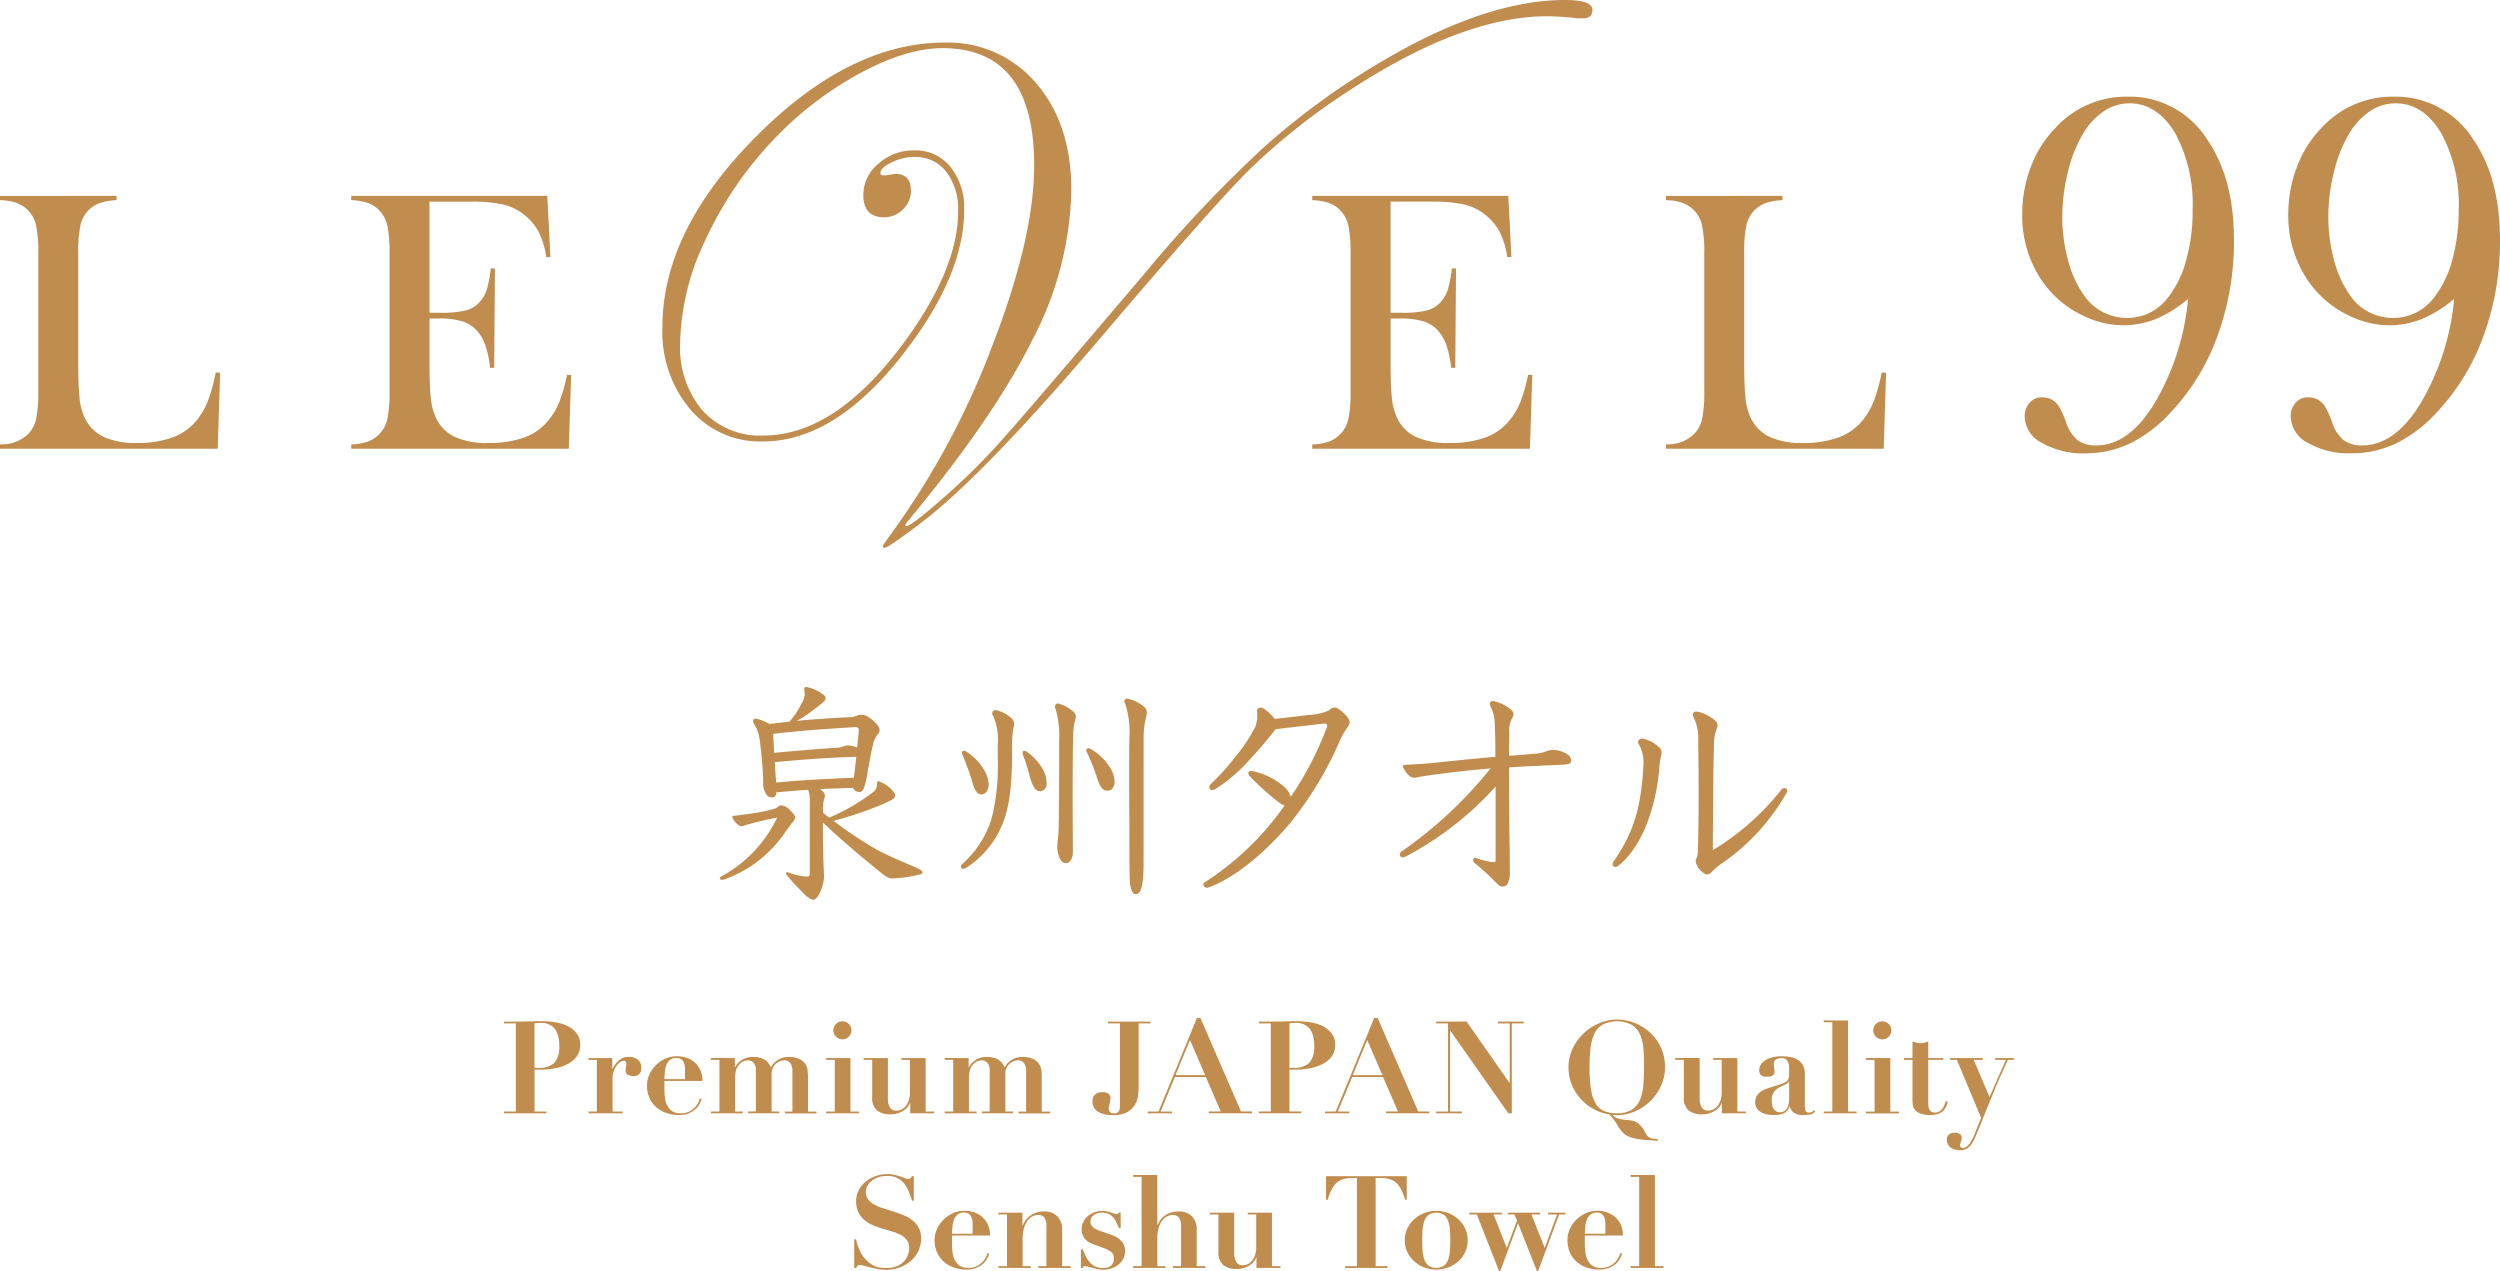
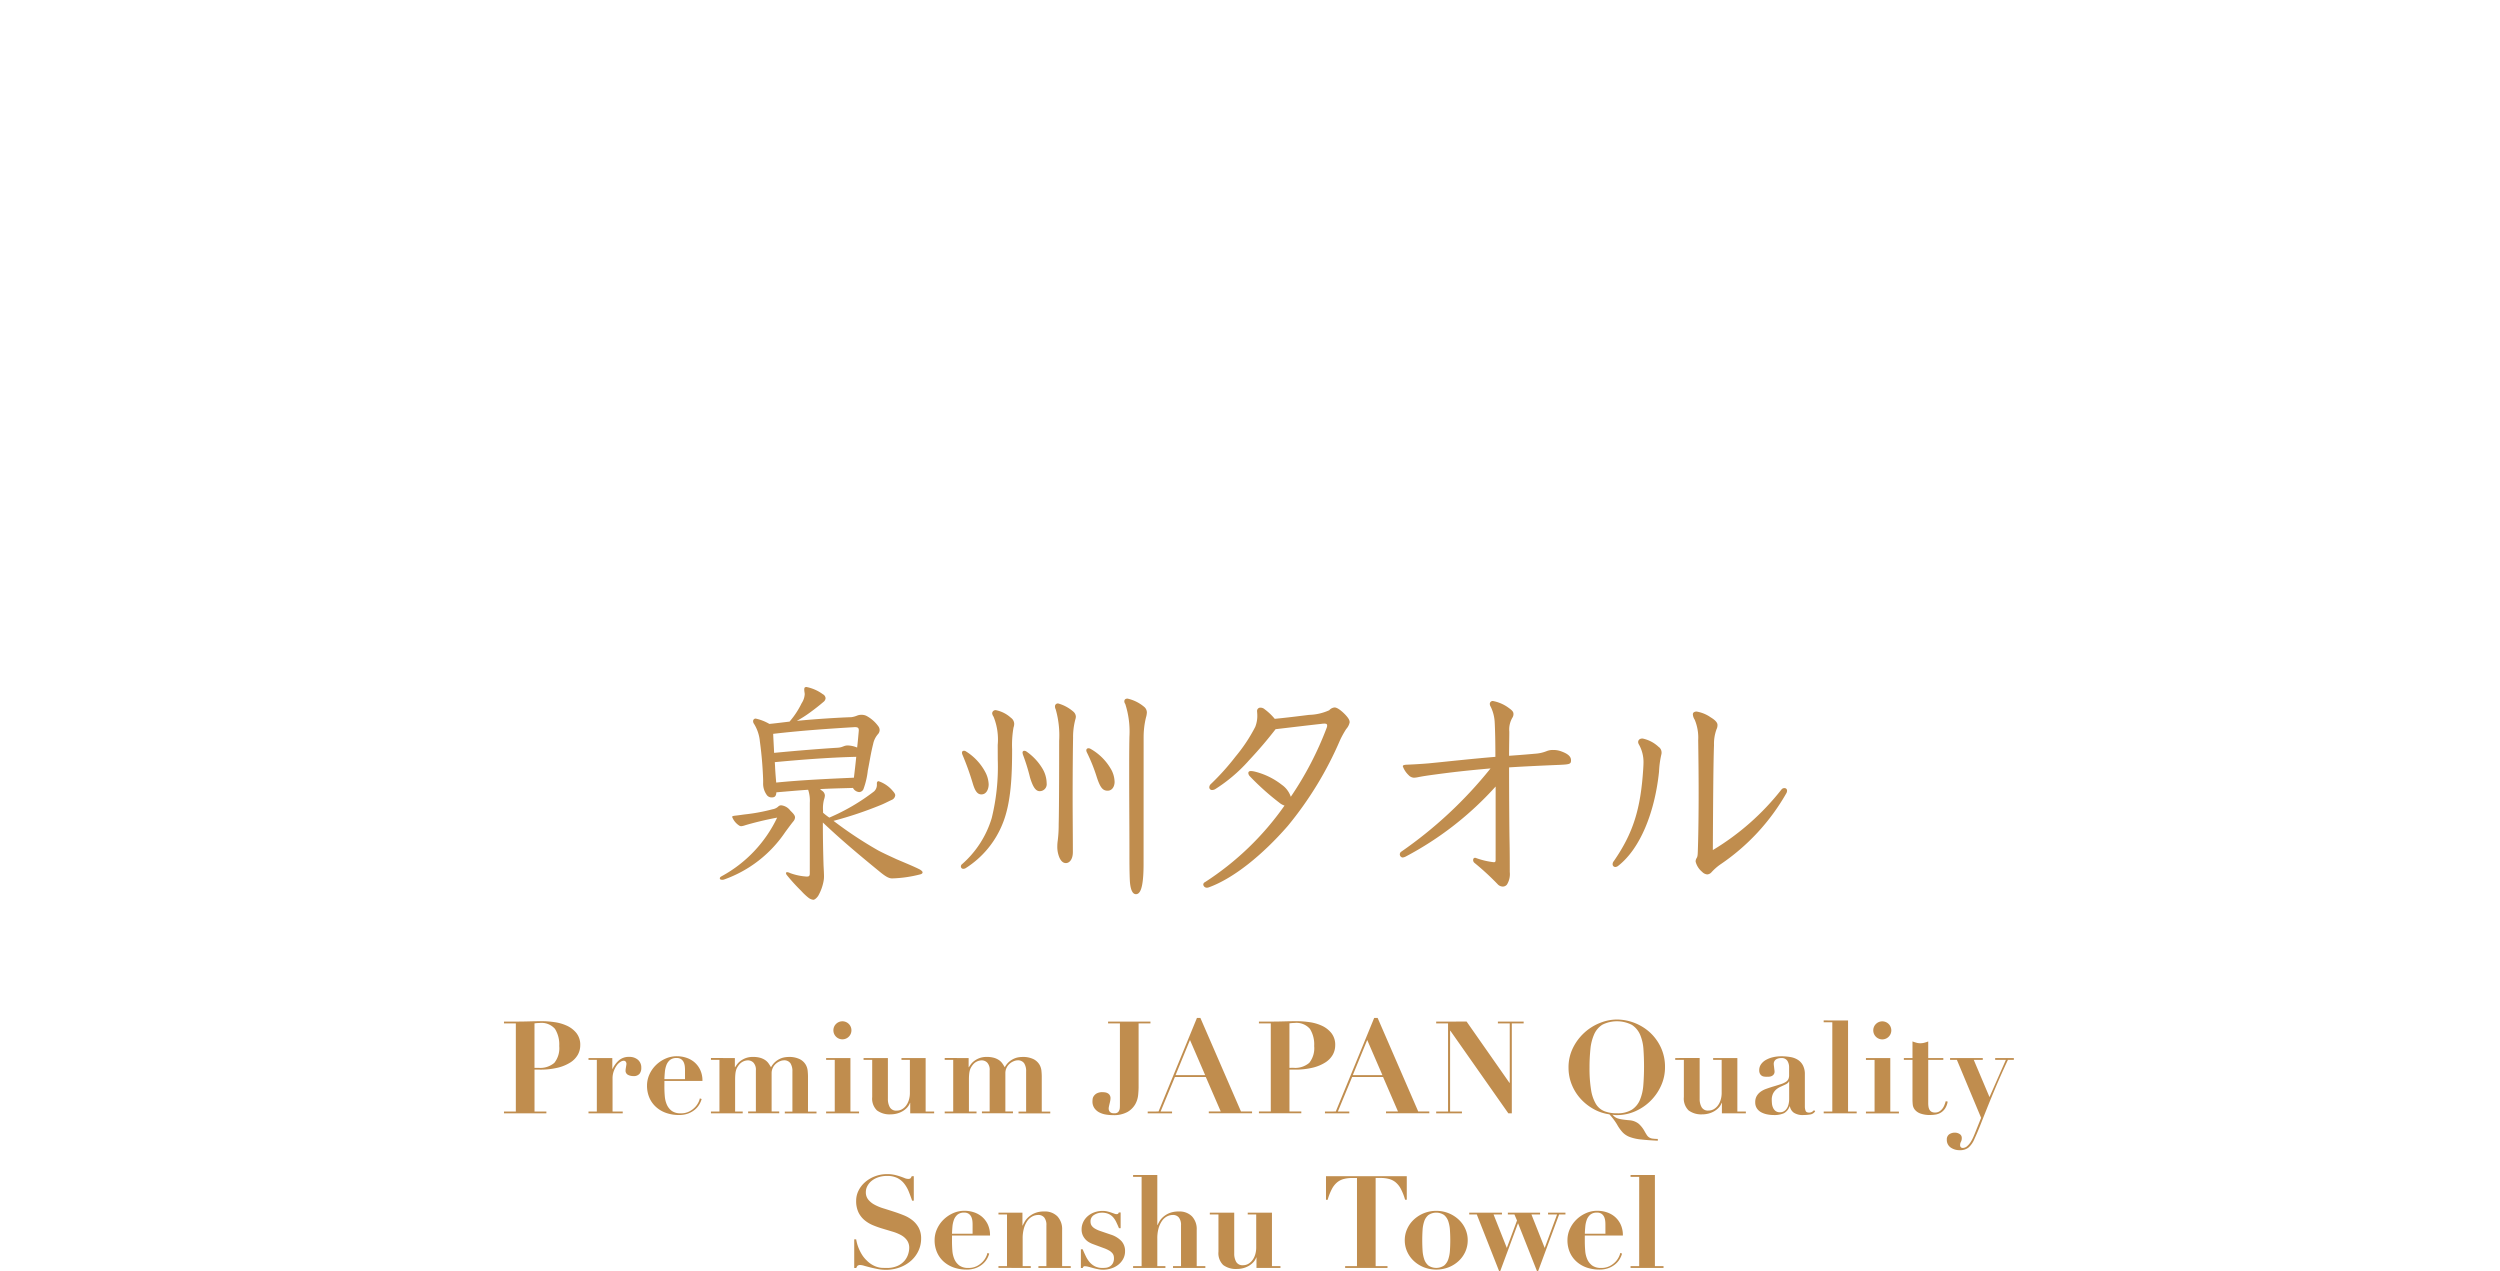
<svg xmlns="http://www.w3.org/2000/svg" viewBox="0 0 300 152.568" height="152.568" width="300">
  <defs>
    <clipPath id="clip-path">
-       <rect fill="#c08d4e" height="65.738" width="300" data-name="長方形 385" id="長方形_385" />
-     </clipPath>
+       </clipPath>
    <clipPath id="clip-path-2">
      <rect fill="#c08d4e" height="70.127" width="181.184" data-name="長方形 386" id="長方形_386" />
    </clipPath>
  </defs>
  <g transform="translate(-641 -2514.966)" data-name="グループ 550" id="グループ_550">
    <g transform="translate(641 2514.966)" data-name="グループ 89" id="グループ_89">
      <g clip-path="url(#clip-path)" transform="translate(0 0)" data-name="グループ 88" id="グループ_88">
-         <path fill="#c08d4e" transform="translate(0 -0.001)" d="M0,53.848v-.534a4.484,4.484,0,0,0,3.414-1.267,3.783,3.783,0,0,0,.93-1.811,16.43,16.43,0,0,0,.251-3.367V30.486a15.992,15.992,0,0,0-.274-3.477,3.678,3.678,0,0,0-1.016-1.834,3.865,3.865,0,0,0-1.368-.845A6.627,6.627,0,0,0,0,24.02v-.511H13.984v.511a7.3,7.3,0,0,0-1.97.333,3.611,3.611,0,0,0-1.356.845A3.732,3.732,0,0,0,9.65,27.042a16.337,16.337,0,0,0-.263,3.444V43.312q0,2.957.154,4.4a7.24,7.24,0,0,0,.59,2.357,4.87,4.87,0,0,0,2.277,2.345,9.106,9.106,0,0,0,4.005.744,12.052,12.052,0,0,0,4.388-.7,6.73,6.73,0,0,0,2.921-2.167,9.19,9.19,0,0,0,1.259-2.268,20.715,20.715,0,0,0,.907-3.334l.526.044-.284,9.114ZM65.676,23.509l.373,7.334-.5.021a9.6,9.6,0,0,0-.94-3.089A6.566,6.566,0,0,0,62.7,25.619a6.315,6.315,0,0,0-2.428-1.1A17.239,17.239,0,0,0,56.55,24.2h-5.01V37.533h1.312a12.534,12.534,0,0,0,3-.266,3.34,3.34,0,0,0,1.642-.957,4.063,4.063,0,0,0,.909-1.522,13.49,13.49,0,0,0,.491-2.588l.5.023-.088,11.912h-.5a12.342,12.342,0,0,0-.579-2.756A5.24,5.24,0,0,0,57.162,39.6a3.839,3.839,0,0,0-1.705-1.043,8.934,8.934,0,0,0-2.67-.334H51.539v5.089q0,3.046.153,4.436a7.349,7.349,0,0,0,.591,2.322,4.751,4.751,0,0,0,2.265,2.345,9.179,9.179,0,0,0,4.016.744,12.387,12.387,0,0,0,4.4-.677,6.576,6.576,0,0,0,2.889-2.1A8.263,8.263,0,0,0,67.132,48.2a19.479,19.479,0,0,0,.907-3.223l.5.023-.284,8.846H42.15v-.511a7,7,0,0,0,2.024-.355,3.656,3.656,0,0,0,1.389-.934,3.783,3.783,0,0,0,.93-1.811,16.43,16.43,0,0,0,.251-3.367V30.486a16.413,16.413,0,0,0-.251-3.366,3.788,3.788,0,0,0-.93-1.813,3.486,3.486,0,0,0-1.368-.933,7.015,7.015,0,0,0-2.046-.355v-.511Zm115.321,0,.372,7.334-.5.021a9.565,9.565,0,0,0-.94-3.089,6.578,6.578,0,0,0-1.9-2.156,6.322,6.322,0,0,0-2.43-1.1,17.23,17.23,0,0,0-3.721-.322h-5.01V37.533h1.312a12.525,12.525,0,0,0,3-.266,3.34,3.34,0,0,0,1.642-.957,4.063,4.063,0,0,0,.909-1.522,13.375,13.375,0,0,0,.491-2.588l.5.023-.088,11.912h-.5a12.259,12.259,0,0,0-.579-2.756,5.261,5.261,0,0,0-1.061-1.778,3.853,3.853,0,0,0-1.707-1.043,8.934,8.934,0,0,0-2.67-.334h-1.247v5.089q0,3.046.153,4.436a7.432,7.432,0,0,0,.591,2.322,4.751,4.751,0,0,0,2.265,2.345,9.184,9.184,0,0,0,4.016.744,12.4,12.4,0,0,0,4.4-.677,6.58,6.58,0,0,0,2.888-2.1,8.222,8.222,0,0,0,1.281-2.179,19.612,19.612,0,0,0,.909-3.223l.5.023-.283,8.846H157.47v-.511a7.015,7.015,0,0,0,2.026-.355,3.679,3.679,0,0,0,1.389-.934,3.8,3.8,0,0,0,.93-1.811,16.429,16.429,0,0,0,.251-3.367V30.486a16.412,16.412,0,0,0-.251-3.366,3.8,3.8,0,0,0-.93-1.813,3.5,3.5,0,0,0-1.368-.933,7.026,7.026,0,0,0-2.047-.355v-.511Zm18.92,30.339v-.534a4.484,4.484,0,0,0,3.414-1.267,3.783,3.783,0,0,0,.93-1.811,16.429,16.429,0,0,0,.251-3.367V30.486a15.992,15.992,0,0,0-.274-3.477,3.681,3.681,0,0,0-1.018-1.834,3.852,3.852,0,0,0-1.368-.845,6.625,6.625,0,0,0-1.935-.31v-.511H213.9v.511a7.3,7.3,0,0,0-1.97.333,3.6,3.6,0,0,0-1.356.845,3.709,3.709,0,0,0-1.007,1.845,16.337,16.337,0,0,0-.263,3.444V43.312q0,2.957.153,4.4a7.277,7.277,0,0,0,.591,2.357,4.864,4.864,0,0,0,2.277,2.345,9.106,9.106,0,0,0,4.005.744,12.052,12.052,0,0,0,4.388-.7,6.73,6.73,0,0,0,2.921-2.167,9.239,9.239,0,0,0,1.259-2.268,21.036,21.036,0,0,0,.907-3.334l.525.044-.284,9.114Zm62.656-17.992a14.759,14.759,0,0,1-3.88,2.428,10.486,10.486,0,0,1-3.942.748,10.893,10.893,0,0,1-4.6-1.069,12.347,12.347,0,0,1-5.5-4.871,13.844,13.844,0,0,1-1.984-7.348,15.862,15.862,0,0,1,1.037-5.727,13.738,13.738,0,0,1,2.966-4.688A11.494,11.494,0,0,1,255.31,11.6a11.01,11.01,0,0,1,9.545,5.133q3.22,4.642,3.222,12.1a32.991,32.991,0,0,1-1.943,11.379,26.472,26.472,0,0,1-5.555,9.18,16.737,16.737,0,0,1-4.908,3.787,12.38,12.38,0,0,1-5.45,1.222,9.866,9.866,0,0,1-5.193-1.253A3.643,3.643,0,0,1,242.965,50a2.406,2.406,0,0,1,.587-1.666,1.908,1.908,0,0,1,1.489-.656,2.554,2.554,0,0,1,1.111.243,2.481,2.481,0,0,1,.918.841,10.946,10.946,0,0,1,.857,1.91,4.624,4.624,0,0,0,1.368,2.138,3.559,3.559,0,0,0,2.241.641q3.939,0,7.036-5.1a29.894,29.894,0,0,0,4-12.493m.541-10.662a17.832,17.832,0,0,0-2.1-9.224q-2.164-3.574-5.464-3.574a5.52,5.52,0,0,0-3.105.963,8.331,8.331,0,0,0-2.538,2.794,16.167,16.167,0,0,0-1.77,4.536,22.426,22.426,0,0,0-.659,5.331,19.659,19.659,0,0,0,.689,5.209,12.763,12.763,0,0,0,1.863,4.14,6.227,6.227,0,0,0,5.283,2.779,6.04,6.04,0,0,0,4.8-2.383,12.48,12.48,0,0,0,2.221-4.505,22.056,22.056,0,0,0,.782-6.064M294.5,35.856a14.734,14.734,0,0,1-3.88,2.428,10.478,10.478,0,0,1-3.94.748,10.893,10.893,0,0,1-4.6-1.069,12.339,12.339,0,0,1-5.5-4.871,13.832,13.832,0,0,1-1.985-7.348,15.831,15.831,0,0,1,1.039-5.727,13.714,13.714,0,0,1,2.966-4.688,11.49,11.49,0,0,1,8.642-3.728,11.012,11.012,0,0,1,9.546,5.133Q300,21.376,300,28.831a32.956,32.956,0,0,1-1.943,11.379,26.449,26.449,0,0,1-5.555,9.18,16.7,16.7,0,0,1-4.908,3.787,12.378,12.378,0,0,1-5.449,1.222,9.868,9.868,0,0,1-5.195-1.253A3.646,3.646,0,0,1,274.889,50a2.413,2.413,0,0,1,.587-1.666,1.912,1.912,0,0,1,1.489-.656,2.566,2.566,0,0,1,1.113.243,2.481,2.481,0,0,1,.918.841,11.063,11.063,0,0,1,.857,1.91,4.613,4.613,0,0,0,1.368,2.138,3.559,3.559,0,0,0,2.241.641q3.937,0,7.036-5.1a29.872,29.872,0,0,0,4-12.493m.541-10.662a17.832,17.832,0,0,0-2.1-9.224q-2.164-3.574-5.464-3.574a5.528,5.528,0,0,0-3.107.963,8.343,8.343,0,0,0-2.537,2.794,16.168,16.168,0,0,0-1.77,4.536,22.432,22.432,0,0,0-.661,5.331,19.6,19.6,0,0,0,.691,5.209,12.763,12.763,0,0,0,1.861,4.14,6.227,6.227,0,0,0,5.283,2.779,6.041,6.041,0,0,0,4.8-2.383,12.48,12.48,0,0,0,2.221-4.505,22.058,22.058,0,0,0,.78-6.064M191.093,1.2q0,1-1.125,1h-.683a33.552,33.552,0,0,0-3.617-.249q-10.369,0-24.435,9.356A78.265,78.265,0,0,0,149.779,20.5q-4.543,4.574-17.039,19.253-14.75,17.381-22.225,22.993-3.937,2.994-4.339,2.994c-.162,0-.242-.076-.242-.228q0-.043.884-1.29a95.377,95.377,0,0,0,12.2-22.586Q124.1,28.573,124.1,19.839q0-14.061-11.013-14.061-4.341,0-10.006,3.077A41.581,41.581,0,0,0,92.751,16.84a44.323,44.323,0,0,0-8.1,11.953,29.633,29.633,0,0,0-3.034,12.33,11.744,11.744,0,0,0,2.693,8.151,9.294,9.294,0,0,0,7.274,2.992q8.924,0,17.361-11.808,6.03-8.441,6.029-15.093a7.361,7.361,0,0,0-1.427-4.761,4.676,4.676,0,0,0-3.837-1.767,6.237,6.237,0,0,0-2.714.644q-1.347.646-1.346,1.311,0,.249.281.249h.321c.751-.11,1.166-.168,1.246-.168q1.81,0,1.81,2.038a3,3,0,0,1-.965,2.226,3.136,3.136,0,0,1-2.251.936q-2.492,0-2.492-2.662a4.886,4.886,0,0,1,1.808-3.763,6.279,6.279,0,0,1,4.3-1.6,5.373,5.373,0,0,1,4.339,1.976A7.81,7.81,0,0,1,115.7,25.2q0,8.148-7.791,17.878-7.949,9.9-16.383,9.9a11.01,11.01,0,0,1-8.674-3.825,14.439,14.439,0,0,1-3.362-9.9q0-11.557,11.22-22.848T113.348,5.113a13.83,13.83,0,0,1,11,4.888q4.214,4.887,4.214,12.832a40.344,40.344,0,0,1-4.622,17.845q-4.622,9.359-14.909,21.755a2.239,2.239,0,0,0-.4.582l.08.125q.683,0,5.024-3.869a77.144,77.144,0,0,0,6.912-6.946q3.216-3.62,16.959-19.8a153.832,153.832,0,0,1,14.307-15.078A88.352,88.352,0,0,1,165.774,7.4Q178.273,0,187.8,0q3.293,0,3.294,1.2" data-name="パス 201" id="パス_201" />
+         <path fill="#c08d4e" transform="translate(0 -0.001)" d="M0,53.848v-.534a4.484,4.484,0,0,0,3.414-1.267,3.783,3.783,0,0,0,.93-1.811,16.43,16.43,0,0,0,.251-3.367V30.486a15.992,15.992,0,0,0-.274-3.477,3.678,3.678,0,0,0-1.016-1.834,3.865,3.865,0,0,0-1.368-.845A6.627,6.627,0,0,0,0,24.02v-.511H13.984v.511a7.3,7.3,0,0,0-1.97.333,3.611,3.611,0,0,0-1.356.845A3.732,3.732,0,0,0,9.65,27.042a16.337,16.337,0,0,0-.263,3.444V43.312q0,2.957.154,4.4a7.24,7.24,0,0,0,.59,2.357,4.87,4.87,0,0,0,2.277,2.345,9.106,9.106,0,0,0,4.005.744,12.052,12.052,0,0,0,4.388-.7,6.73,6.73,0,0,0,2.921-2.167,9.19,9.19,0,0,0,1.259-2.268,20.715,20.715,0,0,0,.907-3.334l.526.044-.284,9.114ZM65.676,23.509l.373,7.334-.5.021a9.6,9.6,0,0,0-.94-3.089A6.566,6.566,0,0,0,62.7,25.619a6.315,6.315,0,0,0-2.428-1.1A17.239,17.239,0,0,0,56.55,24.2h-5.01V37.533h1.312a12.534,12.534,0,0,0,3-.266,3.34,3.34,0,0,0,1.642-.957,4.063,4.063,0,0,0,.909-1.522,13.49,13.49,0,0,0,.491-2.588l.5.023-.088,11.912h-.5a12.342,12.342,0,0,0-.579-2.756A5.24,5.24,0,0,0,57.162,39.6a3.839,3.839,0,0,0-1.705-1.043,8.934,8.934,0,0,0-2.67-.334H51.539v5.089q0,3.046.153,4.436a7.349,7.349,0,0,0,.591,2.322,4.751,4.751,0,0,0,2.265,2.345,9.179,9.179,0,0,0,4.016.744,12.387,12.387,0,0,0,4.4-.677,6.576,6.576,0,0,0,2.889-2.1A8.263,8.263,0,0,0,67.132,48.2a19.479,19.479,0,0,0,.907-3.223l.5.023-.284,8.846H42.15v-.511a7,7,0,0,0,2.024-.355,3.656,3.656,0,0,0,1.389-.934,3.783,3.783,0,0,0,.93-1.811,16.43,16.43,0,0,0,.251-3.367V30.486a16.413,16.413,0,0,0-.251-3.366,3.788,3.788,0,0,0-.93-1.813,3.486,3.486,0,0,0-1.368-.933,7.015,7.015,0,0,0-2.046-.355v-.511Zm115.321,0,.372,7.334-.5.021a9.565,9.565,0,0,0-.94-3.089,6.578,6.578,0,0,0-1.9-2.156,6.322,6.322,0,0,0-2.43-1.1,17.23,17.23,0,0,0-3.721-.322h-5.01V37.533h1.312a12.525,12.525,0,0,0,3-.266,3.34,3.34,0,0,0,1.642-.957,4.063,4.063,0,0,0,.909-1.522,13.375,13.375,0,0,0,.491-2.588l.5.023-.088,11.912h-.5a12.259,12.259,0,0,0-.579-2.756,5.261,5.261,0,0,0-1.061-1.778,3.853,3.853,0,0,0-1.707-1.043,8.934,8.934,0,0,0-2.67-.334h-1.247v5.089q0,3.046.153,4.436a7.432,7.432,0,0,0,.591,2.322,4.751,4.751,0,0,0,2.265,2.345,9.184,9.184,0,0,0,4.016.744,12.4,12.4,0,0,0,4.4-.677,6.58,6.58,0,0,0,2.888-2.1,8.222,8.222,0,0,0,1.281-2.179,19.612,19.612,0,0,0,.909-3.223l.5.023-.283,8.846H157.47v-.511a7.015,7.015,0,0,0,2.026-.355,3.679,3.679,0,0,0,1.389-.934,3.8,3.8,0,0,0,.93-1.811,16.429,16.429,0,0,0,.251-3.367V30.486a16.412,16.412,0,0,0-.251-3.366,3.8,3.8,0,0,0-.93-1.813,3.5,3.5,0,0,0-1.368-.933,7.026,7.026,0,0,0-2.047-.355v-.511Zm18.92,30.339v-.534a4.484,4.484,0,0,0,3.414-1.267,3.783,3.783,0,0,0,.93-1.811,16.429,16.429,0,0,0,.251-3.367V30.486a15.992,15.992,0,0,0-.274-3.477,3.681,3.681,0,0,0-1.018-1.834,3.852,3.852,0,0,0-1.368-.845,6.625,6.625,0,0,0-1.935-.31v-.511H213.9v.511a7.3,7.3,0,0,0-1.97.333,3.6,3.6,0,0,0-1.356.845,3.709,3.709,0,0,0-1.007,1.845,16.337,16.337,0,0,0-.263,3.444V43.312q0,2.957.153,4.4a7.277,7.277,0,0,0,.591,2.357,4.864,4.864,0,0,0,2.277,2.345,9.106,9.106,0,0,0,4.005.744,12.052,12.052,0,0,0,4.388-.7,6.73,6.73,0,0,0,2.921-2.167,9.239,9.239,0,0,0,1.259-2.268,21.036,21.036,0,0,0,.907-3.334l.525.044-.284,9.114Zm62.656-17.992a14.759,14.759,0,0,1-3.88,2.428,10.486,10.486,0,0,1-3.942.748,10.893,10.893,0,0,1-4.6-1.069,12.347,12.347,0,0,1-5.5-4.871,13.844,13.844,0,0,1-1.984-7.348,15.862,15.862,0,0,1,1.037-5.727,13.738,13.738,0,0,1,2.966-4.688A11.494,11.494,0,0,1,255.31,11.6a11.01,11.01,0,0,1,9.545,5.133q3.22,4.642,3.222,12.1a32.991,32.991,0,0,1-1.943,11.379,26.472,26.472,0,0,1-5.555,9.18,16.737,16.737,0,0,1-4.908,3.787,12.38,12.38,0,0,1-5.45,1.222,9.866,9.866,0,0,1-5.193-1.253A3.643,3.643,0,0,1,242.965,50a2.406,2.406,0,0,1,.587-1.666,1.908,1.908,0,0,1,1.489-.656,2.554,2.554,0,0,1,1.111.243,2.481,2.481,0,0,1,.918.841,10.946,10.946,0,0,1,.857,1.91,4.624,4.624,0,0,0,1.368,2.138,3.559,3.559,0,0,0,2.241.641q3.939,0,7.036-5.1a29.894,29.894,0,0,0,4-12.493m.541-10.662a17.832,17.832,0,0,0-2.1-9.224q-2.164-3.574-5.464-3.574a5.52,5.52,0,0,0-3.105.963,8.331,8.331,0,0,0-2.538,2.794,16.167,16.167,0,0,0-1.77,4.536,22.426,22.426,0,0,0-.659,5.331,19.659,19.659,0,0,0,.689,5.209,12.763,12.763,0,0,0,1.863,4.14,6.227,6.227,0,0,0,5.283,2.779,6.04,6.04,0,0,0,4.8-2.383,12.48,12.48,0,0,0,2.221-4.505,22.056,22.056,0,0,0,.782-6.064M294.5,35.856a14.734,14.734,0,0,1-3.88,2.428,10.478,10.478,0,0,1-3.94.748,10.893,10.893,0,0,1-4.6-1.069,12.339,12.339,0,0,1-5.5-4.871,13.832,13.832,0,0,1-1.985-7.348,15.831,15.831,0,0,1,1.039-5.727,13.714,13.714,0,0,1,2.966-4.688,11.49,11.49,0,0,1,8.642-3.728,11.012,11.012,0,0,1,9.546,5.133Q300,21.376,300,28.831a32.956,32.956,0,0,1-1.943,11.379,26.449,26.449,0,0,1-5.555,9.18,16.7,16.7,0,0,1-4.908,3.787,12.378,12.378,0,0,1-5.449,1.222,9.868,9.868,0,0,1-5.195-1.253A3.646,3.646,0,0,1,274.889,50a2.413,2.413,0,0,1,.587-1.666,1.912,1.912,0,0,1,1.489-.656,2.566,2.566,0,0,1,1.113.243,2.481,2.481,0,0,1,.918.841,11.063,11.063,0,0,1,.857,1.91,4.613,4.613,0,0,0,1.368,2.138,3.559,3.559,0,0,0,2.241.641q3.937,0,7.036-5.1a29.872,29.872,0,0,0,4-12.493m.541-10.662a17.832,17.832,0,0,0-2.1-9.224q-2.164-3.574-5.464-3.574a5.528,5.528,0,0,0-3.107.963,8.343,8.343,0,0,0-2.537,2.794,16.168,16.168,0,0,0-1.77,4.536,22.432,22.432,0,0,0-.661,5.331,19.6,19.6,0,0,0,.691,5.209,12.763,12.763,0,0,0,1.861,4.14,6.227,6.227,0,0,0,5.283,2.779,6.041,6.041,0,0,0,4.8-2.383,12.48,12.48,0,0,0,2.221-4.505,22.058,22.058,0,0,0,.78-6.064M191.093,1.2q0,1-1.125,1h-.683a33.552,33.552,0,0,0-3.617-.249q-10.369,0-24.435,9.356A78.265,78.265,0,0,0,149.779,20.5q-4.543,4.574-17.039,19.253-14.75,17.381-22.225,22.993-3.937,2.994-4.339,2.994c-.162,0-.242-.076-.242-.228q0-.043.884-1.29Q124.1,28.573,124.1,19.839q0-14.061-11.013-14.061-4.341,0-10.006,3.077A41.581,41.581,0,0,0,92.751,16.84a44.323,44.323,0,0,0-8.1,11.953,29.633,29.633,0,0,0-3.034,12.33,11.744,11.744,0,0,0,2.693,8.151,9.294,9.294,0,0,0,7.274,2.992q8.924,0,17.361-11.808,6.03-8.441,6.029-15.093a7.361,7.361,0,0,0-1.427-4.761,4.676,4.676,0,0,0-3.837-1.767,6.237,6.237,0,0,0-2.714.644q-1.347.646-1.346,1.311,0,.249.281.249h.321c.751-.11,1.166-.168,1.246-.168q1.81,0,1.81,2.038a3,3,0,0,1-.965,2.226,3.136,3.136,0,0,1-2.251.936q-2.492,0-2.492-2.662a4.886,4.886,0,0,1,1.808-3.763,6.279,6.279,0,0,1,4.3-1.6,5.373,5.373,0,0,1,4.339,1.976A7.81,7.81,0,0,1,115.7,25.2q0,8.148-7.791,17.878-7.949,9.9-16.383,9.9a11.01,11.01,0,0,1-8.674-3.825,14.439,14.439,0,0,1-3.362-9.9q0-11.557,11.22-22.848T113.348,5.113a13.83,13.83,0,0,1,11,4.888q4.214,4.887,4.214,12.832a40.344,40.344,0,0,1-4.622,17.845q-4.622,9.359-14.909,21.755a2.239,2.239,0,0,0-.4.582l.08.125q.683,0,5.024-3.869a77.144,77.144,0,0,0,6.912-6.946q3.216-3.62,16.959-19.8a153.832,153.832,0,0,1,14.307-15.078A88.352,88.352,0,0,1,165.774,7.4Q178.273,0,187.8,0q3.293,0,3.294,1.2" data-name="パス 201" id="パス_201" />
      </g>
    </g>
    <g transform="translate(701.477 2597.408)" data-name="グループ 91" id="グループ_91">
      <g clip-path="url(#clip-path-2)" transform="translate(0 0)" data-name="グループ 90" id="グループ_90">
        <path fill="#c08d4e" transform="translate(0 -0.001)" d="M33.778,17.37A14.806,14.806,0,0,1,26.4,23.105a.62.62,0,0,1-.221.027c-.168,0-.278-.056-.278-.166,0-.085.054-.168.2-.249a15.652,15.652,0,0,0,6.681-7.044c-1.5.278-2.9.64-3.843.918a1.869,1.869,0,0,1-.473.112.443.443,0,0,1-.249-.083,2.155,2.155,0,0,1-.836-1.03c0-.085.11-.112.278-.141.529-.054.835-.11,1.281-.166a21.907,21.907,0,0,0,3.285-.612,1.331,1.331,0,0,0,.667-.307.49.49,0,0,1,.39-.166,1.581,1.581,0,0,1,1.086.641c.251.249.558.528.558.806a.789.789,0,0,1-.2.475c-.251.305-.641.835-.946,1.252M36.7,13.891a4.075,4.075,0,0,0-.2-1.56c-1.281.085-2.534.2-3.813.307-.027.473-.2.612-.556.612a.714.714,0,0,1-.641-.363A2.3,2.3,0,0,1,31.1,11.5v-.361a45.775,45.775,0,0,0-.39-4.595,4.814,4.814,0,0,0-.7-2.115.522.522,0,0,1-.112-.307.3.3,0,0,1,.307-.333,5.546,5.546,0,0,1,1.642.64c.614-.056,1.253-.139,2.422-.278a10,10,0,0,0,1.448-2.2A2.206,2.206,0,0,0,36.089.862c0-.139-.056-.333-.056-.556,0-.251.083-.305.277-.305a4.916,4.916,0,0,1,1.95.862.6.6,0,0,1,.333.475.622.622,0,0,1-.249.446c-.419.36-.975.806-1.588,1.25a13.89,13.89,0,0,1-1.615,1.03c2.2-.221,4.956-.389,6.542-.445a2.787,2.787,0,0,0,.724-.2,1.327,1.327,0,0,1,.472-.083,1.386,1.386,0,0,1,.587.112,4.208,4.208,0,0,1,1.447,1.253.758.758,0,0,1,.166.472.747.747,0,0,1-.166.446A2.549,2.549,0,0,0,44.3,6.847c-.28,1.086-.444,2.227-.64,3.174a9.352,9.352,0,0,1-.5,2.171.591.591,0,0,1-.529.419.937.937,0,0,1-.751-.5c-2,.056-2.978.083-3.954.139a2.7,2.7,0,0,0,.28.224.718.718,0,0,1,.305.555,2.051,2.051,0,0,1-.112.5,4.083,4.083,0,0,0-.11,1.309v.249a7.735,7.735,0,0,0,.751.585,24.612,24.612,0,0,0,5.372-3.146,1.067,1.067,0,0,0,.336-.862v-.112c0-.139.083-.251.2-.251a3.83,3.83,0,0,1,1.752,1.225c.224.251.251.39.251.473a.674.674,0,0,1-.446.558c-.472.222-.891.445-1.308.611a46.01,46.01,0,0,1-5.652,1.894A47.423,47.423,0,0,0,44.886,19.6c.667.361,1.669.807,2.2,1.057.975.419,2.144.892,2.839,1.253.168.112.307.222.307.334,0,.083-.056.168-.224.224a15.065,15.065,0,0,1-3.423.5c-.363,0-.724-.168-1.5-.807-3.034-2.478-4.843-4.037-6.819-5.9,0,1.671.027,3.369.083,5.151.027.5.054.974.054,1.337a2.934,2.934,0,0,1-.054.556,5.608,5.608,0,0,1-.641,1.752c-.168.251-.419.475-.584.475a1.115,1.115,0,0,1-.558-.224,6.838,6.838,0,0,1-.891-.835,22.445,22.445,0,0,1-1.7-1.864.53.53,0,0,1-.138-.28c0-.054.056-.11.166-.11a1.044,1.044,0,0,1,.334.11,6.958,6.958,0,0,0,2,.419c.278,0,.361-.083.361-.39Zm3.257-6.6c.724-.027.78-.278,1.309-.278a3.221,3.221,0,0,1,1.113.251c.085-.7.141-1.392.2-2.034,0-.278-.056-.417-.475-.417-3.285.2-6.457.417-9.8.807.029.751.083,1.532.112,2.283,2.894-.28,5.707-.5,7.543-.612m-7.431,2.2c.027.667.083,1.306.139,1.976,3.089-.307,6.206-.446,9.324-.585.085-.7.2-1.671.28-2.505-3.257.083-6.515.334-9.771.64ZM59.249,6.959a7.293,7.293,0,0,0-.5-3.4.849.849,0,0,1-.166-.392.4.4,0,0,1,.446-.389,3.776,3.776,0,0,1,1.808.919.906.906,0,0,1,.39.723,1.376,1.376,0,0,1-.083.446,12.235,12.235,0,0,0-.168,2.588c0,3.09-.11,6.376-1.113,8.879a11.24,11.24,0,0,1-4.454,5.4.537.537,0,0,1-.28.085.285.285,0,0,1-.3-.278.339.339,0,0,1,.138-.278,11.88,11.88,0,0,0,3.564-5.54,25.778,25.778,0,0,0,.724-7.015ZM57.3,12.888c-.5,0-.78-.416-1.058-1.362a32.6,32.6,0,0,0-1.225-3.4.633.633,0,0,1-.056-.222c0-.168.083-.251.222-.251a.334.334,0,0,1,.224.056,6.5,6.5,0,0,1,2.339,2.478,3.4,3.4,0,0,1,.417,1.5c0,.529-.251,1.2-.863,1.2m5.818-2.059a23.252,23.252,0,0,0-.807-2.616,1.131,1.131,0,0,1-.083-.336.2.2,0,0,1,.2-.222.508.508,0,0,1,.305.112A6.617,6.617,0,0,1,64.622,9.8a3.522,3.522,0,0,1,.5,1.754.838.838,0,0,1-.836.946c-.5,0-.835-.558-1.169-1.671m5.177-4.815c-.027,1.391-.054,4.232-.054,7.293,0,2.2.027,4.481.027,6.486,0,.946-.445,1.337-.835,1.337s-.7-.336-.891-.975A3.335,3.335,0,0,1,66.4,19.1a4.911,4.911,0,0,1,.056-.7,15.6,15.6,0,0,0,.11-1.949c.056-1.893.056-8.545.056-9.994a11.339,11.339,0,0,0-.417-3.784.746.746,0,0,1-.085-.336.345.345,0,0,1,.39-.361,4.668,4.668,0,0,1,1.837,1,.834.834,0,0,1,.28.587,1.2,1.2,0,0,1-.056.305,8.239,8.239,0,0,0-.28,2.144m4.985,5.345c0,.64-.336,1.086-.835,1.086-.587,0-.892-.363-1.309-1.643a20.358,20.358,0,0,0-1.169-2.923.733.733,0,0,1-.085-.278.25.25,0,0,1,.251-.251.544.544,0,0,1,.278.083,6.509,6.509,0,0,1,2.366,2.312,3.22,3.22,0,0,1,.5,1.615m3.479,9.855c0,3.062-.446,3.647-.918,3.647s-.668-.724-.724-1.532c-.056-1-.056-2.505-.056-3.87,0-2.531-.029-5.872-.029-9.046,0-1.559,0-3.09.029-4.454a10.765,10.765,0,0,0-.5-3.925.525.525,0,0,1-.112-.305c0-.224.139-.336.389-.336A4.691,4.691,0,0,1,76.87,2.422a.894.894,0,0,1,.278.64,2.58,2.58,0,0,1-.112.612,10.092,10.092,0,0,0-.278,2.283ZM89.284,8.935a18.951,18.951,0,0,1-3.923,3.313A.757.757,0,0,1,85,12.36a.324.324,0,0,1-.361-.307.543.543,0,0,1,.166-.389,29.162,29.162,0,0,0,2.98-3.313,19.35,19.35,0,0,0,2.366-3.564A3.565,3.565,0,0,0,90.4,3.479c0-.334-.029-.473-.029-.611a.389.389,0,0,1,.419-.39.752.752,0,0,1,.5.2,6.7,6.7,0,0,1,1.2,1.141c1.476-.141,3.228-.363,4.12-.475a6.21,6.21,0,0,0,2.421-.556.966.966,0,0,1,.643-.334c.278,0,.75.307,1.308.891.333.363.5.614.5.891a1.713,1.713,0,0,1-.417.809,11.84,11.84,0,0,0-.724,1.306,42.522,42.522,0,0,1-6.291,10.329c-3.062,3.508-6.486,6.262-9.436,7.348a.791.791,0,0,1-.251.056.432.432,0,0,1-.446-.361.324.324,0,0,1,.2-.305,34.457,34.457,0,0,0,9.548-9.188,1.913,1.913,0,0,1-.64-.361,30.673,30.673,0,0,1-3.536-3.174.6.6,0,0,1-.166-.361c0-.168.112-.251.307-.251a2.393,2.393,0,0,1,.417.056,8.6,8.6,0,0,1,3.285,1.588,2.873,2.873,0,0,1,1.086,1.447A39.52,39.52,0,0,0,98.723,4.9a.715.715,0,0,0,.056-.307c0-.139-.112-.2-.307-.2a2.419,2.419,0,0,0-.363.027c-1.53.168-3.84.446-5.512.641-.918,1.169-1.752,2.2-3.313,3.869M119,11.941a38.991,38.991,0,0,1-10.8,8.408,1.062,1.062,0,0,1-.361.112.383.383,0,0,1-.166-.7A50.657,50.657,0,0,0,118.389,9.77c-3.174.28-4.761.475-6.627.726-1.03.138-1.559.221-2.115.333a2.849,2.849,0,0,1-.446.056.918.918,0,0,1-.64-.305,2.773,2.773,0,0,1-.7-1.06c0-.138.139-.165.39-.194.724-.027,1.754-.083,2.729-.166,2.56-.251,5.01-.531,7.989-.78,0-1.727-.029-3.175-.085-4.2a4.857,4.857,0,0,0-.472-1.808.67.67,0,0,1-.112-.334.35.35,0,0,1,.363-.361,4.619,4.619,0,0,1,1.949.862c.472.336.528.5.528.724a.8.8,0,0,1-.112.39,2.793,2.793,0,0,0-.389,1.7c0,.807-.027,1.81-.027,2.9.779-.056,1.613-.112,3.145-.251a4.42,4.42,0,0,0,1.364-.307,1.964,1.964,0,0,1,.78-.139,2.653,2.653,0,0,1,.974.168c.779.278,1.169.612,1.169,1.057s-.11.5-1.281.558c-2.672.112-4.342.194-6.15.305,0,3.424.027,7.21.054,8.769.029,1.169.029,3.119.029,3.786a2.383,2.383,0,0,1-.334,1.5.634.634,0,0,1-.5.249.865.865,0,0,1-.641-.305,31.165,31.165,0,0,0-2.756-2.534.436.436,0,0,1-.166-.334c0-.168.083-.277.222-.277a.3.3,0,0,1,.138.027,9.243,9.243,0,0,0,2.118.5c.194,0,.221-.083.221-.334Zm17.1-5.316c0-.28.2-.445.528-.445a3.994,3.994,0,0,1,1.923,1,.82.82,0,0,1,.36.668.79.79,0,0,1-.027.251,11.316,11.316,0,0,0-.277,2.059c-.5,4.817-2.227,9.215-4.9,11.3a.585.585,0,0,1-.336.139.32.32,0,0,1-.333-.334.546.546,0,0,1,.138-.363c2.312-3.34,3.231-6.235,3.536-11.106.027-.473.027-.5.027-.585a4.3,4.3,0,0,0-.528-2.281.692.692,0,0,1-.112-.307m6.569-3.369c0-.168.168-.307.445-.307a4.12,4.12,0,0,1,1.7.7c.556.334.807.64.807.891a1.064,1.064,0,0,1-.112.529,5.129,5.129,0,0,0-.305,1.92c-.083,2.283-.11,6.932-.139,12.582A30.291,30.291,0,0,0,153.3,12.3a.433.433,0,0,1,.334-.168.3.3,0,0,1,.334.336.62.62,0,0,1-.083.278,25.579,25.579,0,0,1-7.962,8.574,6.561,6.561,0,0,0-1.031.918.727.727,0,0,1-.5.251.958.958,0,0,1-.612-.307A2.326,2.326,0,0,1,143,20.961a.735.735,0,0,1,.109-.417c.141-.222.141-.39.168-1.308.056-1.838.083-4.177.083-6.486s-.027-4.622-.054-6.349a5.6,5.6,0,0,0-.417-2.477,1.325,1.325,0,0,1-.224-.668M5.088,50.941v.216H0v-.216H1.423V40.367H0v-.218H1.423q.789,0,1.578-.023c.525-.015,1.051-.023,1.575-.023a10.57,10.57,0,0,1,1.5.115,5.32,5.32,0,0,1,1.485.432,3.148,3.148,0,0,1,1.135.881,2.257,2.257,0,0,1,.457,1.462A2.323,2.323,0,0,1,8.86,44.13a2.654,2.654,0,0,1-.9.928,5,5,0,0,1-1.516.626,8.729,8.729,0,0,1-2.148.231H3.665v5.026ZM4.144,45.7a2.586,2.586,0,0,0,1.9-.6,2.82,2.82,0,0,0,.587-2.017,3.51,3.51,0,0,0-.51-2.056,2.138,2.138,0,0,0-1.857-.711c-.112,0-.219.006-.324.015s-.2.021-.278.032V45.7ZM13,44.524v1.3h.03a3.2,3.2,0,0,1,.75-1.013,1.794,1.794,0,0,1,1.246-.425,1.55,1.55,0,0,1,1.051.349,1.211,1.211,0,0,1,.4.966,1.093,1.093,0,0,1-.222.726.9.9,0,0,1-.72.263,1.416,1.416,0,0,1-.649-.147.557.557,0,0,1-.295-.55,1.314,1.314,0,0,1,.015-.16c.011-.079.024-.16.039-.248s.029-.168.038-.24.017-.113.017-.124a.709.709,0,0,0-.047-.194.326.326,0,0,0-.1-.124.331.331,0,0,0-.209-.054.777.777,0,0,0-.386.148,1.618,1.618,0,0,0-.434.425,2.919,2.919,0,0,0-.348.673,2.524,2.524,0,0,0-.147.887v3.96h1.222v.216H10.143v-.216h1v-6.2h-1v-.218Zm6.25,3.449q0,.556.047,1.12a3.169,3.169,0,0,0,.246,1.021,1.886,1.886,0,0,0,.587.75,1.762,1.762,0,0,0,1.083.293,2.154,2.154,0,0,0,1.043-.231,2.568,2.568,0,0,0,.7-.535,2.313,2.313,0,0,0,.4-.594,1.724,1.724,0,0,0,.147-.434l.216.079a2.7,2.7,0,0,1-.263.626,2.334,2.334,0,0,1-.511.618,2.745,2.745,0,0,1-.8.479,3.077,3.077,0,0,1-1.16.194,4.607,4.607,0,0,1-1.5-.239,3.562,3.562,0,0,1-1.213-.7,3.186,3.186,0,0,1-.813-1.113,3.635,3.635,0,0,1-.293-1.492,3.222,3.222,0,0,1,.278-1.3,3.639,3.639,0,0,1,.767-1.12,3.842,3.842,0,0,1,1.143-.788,3.325,3.325,0,0,1,1.414-.3,3.587,3.587,0,0,1,1.083.171,2.9,2.9,0,0,1,.975.525,2.767,2.767,0,0,1,.711.919,3.03,3.03,0,0,1,.28,1.353H19.254Zm2.473-1.949c0-.113,0-.252-.015-.417a1.731,1.731,0,0,0-.109-.5.957.957,0,0,0-.3-.416.9.9,0,0,0-.579-.171,1.206,1.206,0,0,0-.813.248,1.489,1.489,0,0,0-.425.626,3.18,3.18,0,0,0-.177.819c-.026.293-.044.575-.054.842h2.473Zm5.984-1.5v1.1h.03c.062-.1.145-.224.248-.363a2.079,2.079,0,0,1,.41-.4,2.584,2.584,0,0,1,.618-.331,2.452,2.452,0,0,1,.874-.139,3.02,3.02,0,0,1,.9.116,2.115,2.115,0,0,1,.6.292,1.615,1.615,0,0,1,.386.4c.1.144.187.289.271.432a2.34,2.34,0,0,1,.519-.658,2.455,2.455,0,0,1,.579-.37,2.136,2.136,0,0,1,.558-.169,3.09,3.09,0,0,1,.432-.039,2.87,2.87,0,0,1,1.361.263,1.746,1.746,0,0,1,.694.626,1.808,1.808,0,0,1,.256.765c.026.268.039.494.039.68v4.221h1.021v.216H33.7v-.216h.912V46.147a1.748,1.748,0,0,0-.24-1,.894.894,0,0,0-.8-.348,1.226,1.226,0,0,0-.419.092,1.74,1.74,0,0,0-.478.278,1.541,1.541,0,0,0-.395.488,1.486,1.486,0,0,0-.163.718v4.561h.912v.216H29.3v-.216h.928V46.024a1.253,1.253,0,0,0-.295-.951.93.93,0,0,0-.649-.271,1.387,1.387,0,0,0-1.083.541,2.506,2.506,0,0,0-.216.318,1.515,1.515,0,0,0-.147.37,2.864,2.864,0,0,0-.077.479c-.017.181-.024.4-.024.656v3.774h.912v.216H24.836v-.216h1.021v-6.2H24.836v-.218Zm13.867,0v6.417h1.036v.216H38.657v-.216h1.036v-6.2H38.657v-.218Zm-1.718-4.1a1.082,1.082,0,1,1-.325.774,1.058,1.058,0,0,1,.325-.774m6.214,4.1v4.9a2,2,0,0,0,.23,1,.863.863,0,0,0,.821.41,1.274,1.274,0,0,0,.649-.169,1.627,1.627,0,0,0,.5-.457,2.225,2.225,0,0,0,.324-.673,2.787,2.787,0,0,0,.116-.8V44.742H47.7v-.218H50.6v6.417h1.021v.216H48.749V49.905h-.03a1.675,1.675,0,0,1-.372.594,2.416,2.416,0,0,1-.564.434,2.672,2.672,0,0,1-.671.263,3.038,3.038,0,0,1-.7.085,2.54,2.54,0,0,1-1.654-.472,1.971,1.971,0,0,1-.571-1.6V44.742H43.151v-.218Zm9.688,0v1.1h.03c.062-.1.145-.224.246-.363a2.079,2.079,0,0,1,.41-.4,2.625,2.625,0,0,1,.62-.331,2.447,2.447,0,0,1,.874-.139,3.034,3.034,0,0,1,.9.116,2.085,2.085,0,0,1,.6.292,1.651,1.651,0,0,1,.387.4c.1.144.187.289.271.432a2.337,2.337,0,0,1,.517-.658,2.462,2.462,0,0,1,.581-.37,2.127,2.127,0,0,1,.556-.169,3.109,3.109,0,0,1,.434-.039,2.874,2.874,0,0,1,1.361.263,1.767,1.767,0,0,1,.694.626,1.808,1.808,0,0,1,.256.765c.026.268.039.494.039.68v4.221h1.021v.216H61.746v-.216h.912V46.147a1.749,1.749,0,0,0-.239-1,.9.9,0,0,0-.8-.348,1.226,1.226,0,0,0-.417.092,1.747,1.747,0,0,0-.479.278,1.517,1.517,0,0,0-.393.488,1.486,1.486,0,0,0-.163.718v4.561h.912v.216H57.354v-.216h.928V46.024a1.253,1.253,0,0,0-.293-.951.933.933,0,0,0-.65-.271,1.392,1.392,0,0,0-1.083.541,2.506,2.506,0,0,0-.216.318,1.577,1.577,0,0,0-.145.37,2.864,2.864,0,0,0-.077.479c-.017.181-.024.4-.024.656v3.774h.912v.216H52.887v-.216h1.021v-6.2H52.887v-.218ZM76.1,48.962a2.838,2.838,0,0,1-.346,1.105,2.553,2.553,0,0,1-.921.921,3.388,3.388,0,0,1-1.77.387,5.387,5.387,0,0,1-.835-.07,2.629,2.629,0,0,1-.789-.256,1.661,1.661,0,0,1-.587-.511,1.371,1.371,0,0,1-.233-.819c0-.051.006-.136.017-.256a.788.788,0,0,1,.132-.363,1.042,1.042,0,0,1,.363-.333,1.4,1.4,0,0,1,.711-.147,2.114,2.114,0,0,1,.287.023.937.937,0,0,1,.308.1.669.669,0,0,1,.246.224.676.676,0,0,1,.1.393,1.59,1.59,0,0,1-.032.28c-.02.113-.045.231-.077.355s-.056.237-.077.34a1.223,1.223,0,0,0-.03.216.617.617,0,0,0,.085.355.512.512,0,0,0,.194.178.571.571,0,0,0,.224.062c.079.006.138.008.178.008a.64.64,0,0,0,.393-.1.6.6,0,0,0,.194-.256,1,1,0,0,0,.07-.333c.006-.119.008-.224.008-.316V40.367H72.492v-.218h5.086v.218H76.155V48c0,.257-.018.578-.054.959m2.446,1.979,4.608-11.224h.416l4.871,11.224h1.329v.216H84.578v-.216h1.436L84.221,46.8h-3.71l-1.716,4.143h1.376v.216H77.248v-.216Zm2.041-4.36h3.556l-1.823-4.22Zm15.092,4.36v.216H90.594v-.216h1.423V40.367H90.594v-.218h1.423c.525,0,1.052-.008,1.577-.023s1.051-.023,1.577-.023a10.57,10.57,0,0,1,1.5.115,5.32,5.32,0,0,1,1.485.432,3.148,3.148,0,0,1,1.135.881,2.257,2.257,0,0,1,.457,1.462,2.323,2.323,0,0,1-.293,1.135,2.654,2.654,0,0,1-.9.928,5,5,0,0,1-1.516.626,8.737,8.737,0,0,1-2.148.231h-.633v5.026Zm-.943-5.24a2.588,2.588,0,0,0,1.9-.6,2.82,2.82,0,0,0,.587-2.017,3.51,3.51,0,0,0-.51-2.056,2.14,2.14,0,0,0-1.857-.711c-.113,0-.221.006-.324.015s-.2.021-.278.032V45.7Zm5.08,5.24,4.608-11.224h.416l4.871,11.224h1.329v.216h-5.195v-.216h1.438L105.491,46.8h-3.71l-1.716,4.143h1.374v.216H98.518v-.216Zm2.041-4.36h3.556l-1.825-4.22Zm13.657-6.432,5.148,7.36h.03V40.367H119.27v-.218h3.092v.218h-1.421V51.157h-.417l-6.958-9.911h-.032v9.694h1.423v.216h-3.092v-.216h1.423V40.367h-1.423v-.218Zm20.9,14.147A5.392,5.392,0,0,1,135.1,54a2.312,2.312,0,0,1-.857-.555,4.856,4.856,0,0,1-.682-.959,7.254,7.254,0,0,0-.463-.674q-.247-.317-.449-.532a5.331,5.331,0,0,1-1.893-.635,6.016,6.016,0,0,1-1.562-1.237,5.67,5.67,0,0,1-1.06-1.7,5.355,5.355,0,0,1-.387-2.026,5.25,5.25,0,0,1,.534-2.381,6.131,6.131,0,0,1,1.37-1.823,6.06,6.06,0,0,1,1.87-1.167,5.467,5.467,0,0,1,2.024-.41,5.978,5.978,0,0,1,3.967,1.547,5.737,5.737,0,0,1,1.312,1.8,5.5,5.5,0,0,1,.5,2.39,5.292,5.292,0,0,1-.472,2.2,6.052,6.052,0,0,1-3.108,3.077,5.445,5.445,0,0,1-2.2.457,2.716,2.716,0,0,1-.525-.047,2.151,2.151,0,0,0,.3.277,1.225,1.225,0,0,0,.37.178,3.692,3.692,0,0,0,.535.116c.2.03.467.062.788.092a2,2,0,0,1,1.167.434,3.379,3.379,0,0,1,.688.881c.1.184.194.336.271.455a.929.929,0,0,0,.679.432,4.231,4.231,0,0,0,.643.039v.216q-1.254-.061-2.047-.154m-5.961-5.945a4.739,4.739,0,0,0,.579,1.686,2.118,2.118,0,0,0,1.021.872,4.032,4.032,0,0,0,1.492.248,3.265,3.265,0,0,0,1.795-.425,2.6,2.6,0,0,0,.974-1.176,5.657,5.657,0,0,0,.408-1.777q.086-1.03.086-2.235c0-.723-.024-1.409-.07-2.064a5.345,5.345,0,0,0-.393-1.733,2.7,2.7,0,0,0-.983-1.19,3.925,3.925,0,0,0-3.548-.032,2.6,2.6,0,0,0-.989,1.152,5.675,5.675,0,0,0-.449,1.763,21.229,21.229,0,0,0-.109,2.242,15.845,15.845,0,0,0,.186,2.667m13.03-3.827v4.9a2,2,0,0,0,.231,1,.862.862,0,0,0,.819.41,1.276,1.276,0,0,0,.65-.169,1.639,1.639,0,0,0,.5-.457,2.193,2.193,0,0,0,.325-.673,2.787,2.787,0,0,0,.116-.8V44.742H145.1v-.218h2.906v6.417h1.021v.216h-2.876V49.905h-.03a1.675,1.675,0,0,1-.372.594,2.481,2.481,0,0,1-.564.434,2.66,2.66,0,0,1-.673.263,3.025,3.025,0,0,1-.7.085,2.545,2.545,0,0,1-1.656-.472,1.975,1.975,0,0,1-.57-1.6V44.742h-1.037v-.218ZM156.713,51.3a5,5,0,0,1-.765.062,1.973,1.973,0,0,1-1.167-.278,1.194,1.194,0,0,1-.472-.774h-.032a1.5,1.5,0,0,1-.679.836,2.872,2.872,0,0,1-1.253.216,3.868,3.868,0,0,1-.757-.077,2.613,2.613,0,0,1-.712-.248,1.419,1.419,0,0,1-.525-.472,1.286,1.286,0,0,1-.2-.733,1.442,1.442,0,0,1,.178-.75,1.7,1.7,0,0,1,.463-.511,2.6,2.6,0,0,1,.65-.34c.242-.088.491-.171.75-.254q.635-.186,1.028-.318a2.516,2.516,0,0,0,.611-.278.819.819,0,0,0,.3-.334,1.156,1.156,0,0,0,.085-.478v-.943a1.469,1.469,0,0,0-.2-.757.807.807,0,0,0-.759-.34,1.142,1.142,0,0,0-.617.163.638.638,0,0,0-.263.594,1.377,1.377,0,0,0,.015.163c.011.077.02.162.03.256s.021.18.032.262a1.524,1.524,0,0,1,.015.169.554.554,0,0,1-.109.364.647.647,0,0,1-.256.194.9.9,0,0,1-.307.07c-.109,0-.2.008-.272.008a2.269,2.269,0,0,1-.316-.023.674.674,0,0,1-.287-.109.652.652,0,0,1-.207-.24.859.859,0,0,1-.085-.417,1.221,1.221,0,0,1,.222-.718,1.764,1.764,0,0,1,.6-.525,3.063,3.063,0,0,1,.842-.317,4.361,4.361,0,0,1,.983-.109,6.251,6.251,0,0,1,1.105.092,2.4,2.4,0,0,1,.9.342,1.755,1.755,0,0,1,.6.671,2.289,2.289,0,0,1,.224,1.075v3.833a1.439,1.439,0,0,0,.086.519c.056.15.2.225.423.225a.658.658,0,0,0,.334-.077,1.1,1.1,0,0,0,.256-.218l.139.139a.872.872,0,0,1-.627.387m-2.528-3.973a.48.48,0,0,1-.115.177,1.172,1.172,0,0,1-.3.194c-.2.094-.392.184-.588.272a2.1,2.1,0,0,0-.525.331,1.6,1.6,0,0,0-.379.5,1.678,1.678,0,0,0-.147.756c0,.124.008.269.023.434a1.558,1.558,0,0,0,.124.478,1.019,1.019,0,0,0,.3.4.863.863,0,0,0,.555.162.909.909,0,0,0,.4-.092,1,1,0,0,0,.348-.287,1.456,1.456,0,0,0,.246-.51,2.756,2.756,0,0,0,.092-.767v-2.04Zm7.1-7.313V50.941h1.036v.216h-3.957v-.216H159.4V40.227h-1.036V40.01Zm5.068,4.515v6.417h1.036v.216h-3.957v-.216h1.036v-6.2h-1.036v-.218Zm-1.716-4.1a1.082,1.082,0,1,1-.325.774,1.056,1.056,0,0,1,.325-.774m4.855,2.257a1.869,1.869,0,0,0,.47.062,1.908,1.908,0,0,0,.472-.062,4.091,4.091,0,0,0,.472-.154v1.994h1.81v.218h-1.81V49.92a2.774,2.774,0,0,0,.03.432,1.136,1.136,0,0,0,.116.363.612.612,0,0,0,.248.256.846.846,0,0,0,.425.094.962.962,0,0,0,.5-.124,1.376,1.376,0,0,0,.364-.318,1.771,1.771,0,0,0,.254-.44,4.07,4.07,0,0,0,.162-.479l.233.045a2.053,2.053,0,0,1-.317.842,1.673,1.673,0,0,1-.51.488,1.751,1.751,0,0,1-.612.225,3.878,3.878,0,0,1-.617.053,3.3,3.3,0,0,1-1.244-.186,1.522,1.522,0,0,1-.65-.464,1.171,1.171,0,0,1-.239-.6c-.021-.216-.032-.419-.032-.6V44.742h-1.036v-.218h1.036V42.53a4.114,4.114,0,0,0,.473.154m10.733,2.058h-1.284v-.218h2.242v.218h-.711q-.866,1.853-1.485,3.323t-1.075,2.613q-.456,1.143-.8,2.017c-.233.584-.452,1.095-.658,1.539a2.826,2.826,0,0,1-.7,1.021,1.562,1.562,0,0,1-1.036.325,1.845,1.845,0,0,1-1.137-.333,1.092,1.092,0,0,1-.441-.921.741.741,0,0,1,.287-.65,1.182,1.182,0,0,1,.686-.2,1.052,1.052,0,0,1,.558.162.534.534,0,0,1,.263.487.882.882,0,0,1-.1.449.764.764,0,0,0-.1.4.33.33,0,0,0,.092.254.309.309,0,0,0,.216.086.8.8,0,0,0,.519-.2,2.254,2.254,0,0,0,.434-.5,4.709,4.709,0,0,0,.339-.643c.1-.227.183-.432.256-.618l.664-1.654-2.906-6.956h-.819v-.218h3.926v.218h-1.083l1.888,4.466ZM42.262,66.278c.02.124.056.286.107.488a4.7,4.7,0,0,0,.225.649,5.264,5.264,0,0,0,.37.711,3.388,3.388,0,0,0,.549.673,3.19,3.19,0,0,0,.688.54,3.015,3.015,0,0,0,.635.272,2.34,2.34,0,0,0,.572.092c.18.006.348.008.5.008a3.066,3.066,0,0,0,1.344-.256,2.406,2.406,0,0,0,.829-.624,2.3,2.3,0,0,0,.425-.783,2.539,2.539,0,0,0,.124-.718,1.548,1.548,0,0,0-.272-.942,2.138,2.138,0,0,0-.718-.62,5.224,5.224,0,0,0-1.021-.416L45.447,65a11.373,11.373,0,0,1-1.175-.416,3.918,3.918,0,0,1-1.021-.62,2.81,2.81,0,0,1-.718-.934,3.162,3.162,0,0,1-.271-1.392,2.694,2.694,0,0,1,.278-1.191,3.252,3.252,0,0,1,.773-1.011,3.879,3.879,0,0,1,1.182-.711,4.03,4.03,0,0,1,1.494-.271,3.852,3.852,0,0,1,.9.092c.259.062.484.127.68.194s.369.132.519.194a1.077,1.077,0,0,0,.408.092.419.419,0,0,0,.287-.07.8.8,0,0,0,.147-.256h.248v2.938h-.2q-.186-.54-.395-1.067a3.9,3.9,0,0,0-.534-.949,2.453,2.453,0,0,0-.819-.688,2.649,2.649,0,0,0-1.252-.263,3.168,3.168,0,0,0-1.09.171,2.573,2.573,0,0,0-.8.446,2.02,2.02,0,0,0-.494.62,1.536,1.536,0,0,0-.169.7,1.382,1.382,0,0,0,.286.9,2.435,2.435,0,0,0,.75.611,5.7,5.7,0,0,0,1.058.44q.6.186,1.222.387c.419.135.824.281,1.222.441a4.208,4.208,0,0,1,1.06.609,2.954,2.954,0,0,1,.748.9,2.7,2.7,0,0,1,.287,1.3,3.444,3.444,0,0,1-.31,1.438,3.622,3.622,0,0,1-.874,1.19,4.276,4.276,0,0,1-1.346.812,4.779,4.779,0,0,1-1.739.3,4.884,4.884,0,0,1-.949-.094c-.316-.062-.609-.125-.883-.194s-.514-.132-.726-.194a1.869,1.869,0,0,0-.472-.092.522.522,0,0,0-.308.07.622.622,0,0,0-.171.286H42.03V66.278Zm11.5.248q0,.556.045,1.12a3.169,3.169,0,0,0,.246,1.021,1.892,1.892,0,0,0,.588.75,1.762,1.762,0,0,0,1.083.293,2.158,2.158,0,0,0,1.043-.231,2.619,2.619,0,0,0,.7-.534,2.345,2.345,0,0,0,.4-.6,1.738,1.738,0,0,0,.147-.432l.215.077a2.627,2.627,0,0,1-.262.626,2.334,2.334,0,0,1-.511.618,2.765,2.765,0,0,1-.8.479,3.082,3.082,0,0,1-1.16.194,4.616,4.616,0,0,1-1.5-.239,3.613,3.613,0,0,1-1.213-.7,3.229,3.229,0,0,1-.812-1.113,3.624,3.624,0,0,1-.295-1.494,3.2,3.2,0,0,1,.28-1.3,3.661,3.661,0,0,1,.765-1.12,3.91,3.91,0,0,1,1.143-.788,3.336,3.336,0,0,1,1.415-.3,3.588,3.588,0,0,1,1.083.171,2.879,2.879,0,0,1,.974.525,2.743,2.743,0,0,1,.712.921,3.04,3.04,0,0,1,.278,1.352h-4.56Zm2.472-1.947c0-.113,0-.254-.015-.419a1.731,1.731,0,0,0-.109-.5.971.971,0,0,0-.3-.416.9.9,0,0,0-.581-.171,1.2,1.2,0,0,0-.812.248,1.5,1.5,0,0,0-.426.626,3.193,3.193,0,0,0-.177.819c-.024.293-.042.575-.053.844h2.472Zm4.129,4.915v-6.2H59.339v-.218h2.877v1.545h.03c.041-.091.113-.233.218-.423a2.251,2.251,0,0,1,.448-.565,2.738,2.738,0,0,1,.757-.487,2.823,2.823,0,0,1,1.158-.209,2.1,2.1,0,0,1,1.586.588,2.224,2.224,0,0,1,.565,1.607v4.36h1.036v.216H64.132v-.216h.959V64.608a1.428,1.428,0,0,0-.263-.953.894.894,0,0,0-.711-.3,1.534,1.534,0,0,0-.711.175,1.73,1.73,0,0,0-.6.535,2.894,2.894,0,0,0-.408.88,4.375,4.375,0,0,0-.156,1.238v3.308h.974v.216H59.339v-.216Zm9.076-2.026c.124.29.249.567.38.835a3.246,3.246,0,0,0,.457.712,2.065,2.065,0,0,0,.633.5,1.941,1.941,0,0,0,.912.194c.092,0,.216,0,.372-.015a1.152,1.152,0,0,0,.455-.132,1.055,1.055,0,0,0,.387-.357,1.221,1.221,0,0,0,.162-.686,1.128,1.128,0,0,0-.038-.287.825.825,0,0,0-.163-.3,1.414,1.414,0,0,0-.364-.3,3.758,3.758,0,0,0-.656-.3l-1.252-.464a3.158,3.158,0,0,1-.463-.207,1.783,1.783,0,0,1-.457-.349,1.826,1.826,0,0,1-.349-.519,1.7,1.7,0,0,1-.139-.718,2,2,0,0,1,.186-.85,2.173,2.173,0,0,1,.519-.7,2.5,2.5,0,0,1,.8-.478,2.88,2.88,0,0,1,1.028-.178,2.36,2.36,0,0,1,.55.062q.254.061.463.132t.372.132a.791.791,0,0,0,.256.062c.113,0,.184-.021.215-.062a.54.54,0,0,0,.077-.139H74v1.885h-.2c-.1-.248-.209-.484-.316-.711a2.577,2.577,0,0,0-.387-.6,1.6,1.6,0,0,0-.55-.4,1.932,1.932,0,0,0-.8-.148,1.715,1.715,0,0,0-.936.271.884.884,0,0,0-.425.8,1.125,1.125,0,0,0,.03.248.761.761,0,0,0,.139.284,1.26,1.26,0,0,0,.34.295,3.2,3.2,0,0,0,.618.286l1.314.449a3.017,3.017,0,0,1,1.268.773,1.753,1.753,0,0,1,.434,1.222,1.881,1.881,0,0,1-.225.919,2.231,2.231,0,0,1-.588.7,2.614,2.614,0,0,1-.842.441,3.2,3.2,0,0,1-.989.154,3.143,3.143,0,0,1-.6-.062c-.216-.041-.425-.089-.626-.147s-.384-.106-.549-.147a1.73,1.73,0,0,0-.387-.062.271.271,0,0,0-.178.047.407.407,0,0,0-.1.169h-.215V67.468Zm7.077,2.026V58.78H75.494v-.218H78.4v6h.03c.042-.092.112-.23.21-.41a2.141,2.141,0,0,1,.441-.541,2.692,2.692,0,0,1,.748-.472,2.883,2.883,0,0,1,1.152-.2,2.094,2.094,0,0,1,1.584.588,2.223,2.223,0,0,1,.564,1.607v4.36h1.037v.216H80.285v-.216h.96V64.608a1.428,1.428,0,0,0-.263-.953.9.9,0,0,0-.712-.3,1.539,1.539,0,0,0-.711.175,1.712,1.712,0,0,0-.594.535,2.933,2.933,0,0,0-.411.88,4.433,4.433,0,0,0-.154,1.238v3.308h.974v.216h-3.88v-.216Zm11.113-6.417v4.9a2.006,2.006,0,0,0,.231,1,.861.861,0,0,0,.819.408,1.27,1.27,0,0,0,.649-.169,1.608,1.608,0,0,0,.5-.457,2.193,2.193,0,0,0,.325-.673,2.831,2.831,0,0,0,.115-.8V63.295H89.25v-.218h2.907v6.417h1.021v.216H90.3V68.458h-.03a1.658,1.658,0,0,1-.37.594,2.456,2.456,0,0,1-.565.434,2.65,2.65,0,0,1-.671.263,3.035,3.035,0,0,1-.7.085,2.545,2.545,0,0,1-1.656-.472,1.969,1.969,0,0,1-.57-1.6V63.295H84.7v-.218Zm14.179-4.158a4.022,4.022,0,0,0-1.021.116,2.077,2.077,0,0,0-.8.4,2.618,2.618,0,0,0-.635.8,6.76,6.76,0,0,0-.51,1.3h-.2V58.7h9.694V61.53h-.2a6.76,6.76,0,0,0-.51-1.3,2.618,2.618,0,0,0-.635-.8,2.087,2.087,0,0,0-.8-.4,4.018,4.018,0,0,0-1.019-.116H104.6V69.493h1.423v.216H100.94v-.216h1.421V58.919Zm11.557,4.227a3.941,3.941,0,0,1,1.2.765,3.466,3.466,0,0,1,.8,1.122,3.311,3.311,0,0,1,.284,1.353,3.351,3.351,0,0,1-.284,1.368,3.459,3.459,0,0,1-.8,1.12,3.811,3.811,0,0,1-1.2.757,4.137,4.137,0,0,1-2.983,0,3.853,3.853,0,0,1-1.2-.757,3.473,3.473,0,0,1-.8-1.12,3.3,3.3,0,0,1-.287-1.368,3.265,3.265,0,0,1,.287-1.353,3.479,3.479,0,0,1,.8-1.122,3.986,3.986,0,0,1,1.2-.765,4.035,4.035,0,0,1,2.983,0m-.549,6.277a1.683,1.683,0,0,0,.5-.75,4.051,4.051,0,0,0,.2-1.066c.026-.4.039-.809.039-1.222s-.014-.816-.039-1.214a4.027,4.027,0,0,0-.2-1.06,1.678,1.678,0,0,0-.5-.748,1.69,1.69,0,0,0-1.885,0,1.678,1.678,0,0,0-.5.748,4.026,4.026,0,0,0-.2,1.06c-.026.4-.038.8-.038,1.214s.012.818.038,1.222a4.049,4.049,0,0,0,.2,1.066,1.683,1.683,0,0,0,.5.75,1.7,1.7,0,0,0,1.885,0m3.013-6.129v-.218h3.928v.218H118.75l1.592,4.019,1.222-3.293-.31-.726h-.788v-.218h3.866v.218h-1.037l1.592,4.019,1.485-4.019h-1.081v-.218h2.086v.218h-.759l-2.534,6.834h-.109l-2.288-5.783-2.15,5.783h-.107l-2.691-6.834ZM129.7,66.526q0,.556.047,1.12a3.168,3.168,0,0,0,.245,1.021,1.892,1.892,0,0,0,.588.75,1.762,1.762,0,0,0,1.083.293,2.159,2.159,0,0,0,1.043-.231,2.619,2.619,0,0,0,.7-.534,2.345,2.345,0,0,0,.4-.6,1.737,1.737,0,0,0,.147-.432l.216.077a2.7,2.7,0,0,1-.263.626,2.334,2.334,0,0,1-.511.618,2.765,2.765,0,0,1-.8.479,3.082,3.082,0,0,1-1.16.194,4.623,4.623,0,0,1-1.5-.239,3.591,3.591,0,0,1-1.211-.7,3.214,3.214,0,0,1-.813-1.113,3.623,3.623,0,0,1-.293-1.494,3.2,3.2,0,0,1,.278-1.3,3.639,3.639,0,0,1,.767-1.12,3.87,3.87,0,0,1,1.143-.788,3.325,3.325,0,0,1,1.414-.3,3.588,3.588,0,0,1,1.083.171,2.879,2.879,0,0,1,.974.525,2.743,2.743,0,0,1,.712.921,3.019,3.019,0,0,1,.278,1.352H129.7Zm2.472-1.947c0-.113,0-.254-.015-.419a1.779,1.779,0,0,0-.107-.5.974.974,0,0,0-.3-.416.9.9,0,0,0-.581-.171,1.2,1.2,0,0,0-.812.248,1.5,1.5,0,0,0-.426.626,3.258,3.258,0,0,0-.175.819q-.039.44-.054.844h2.472Zm5.939-6.016V69.493h1.036v.216h-3.957v-.216h1.036V58.78h-1.036v-.218Z" data-name="パス 202" id="パス_202" />
      </g>
    </g>
  </g>
</svg>